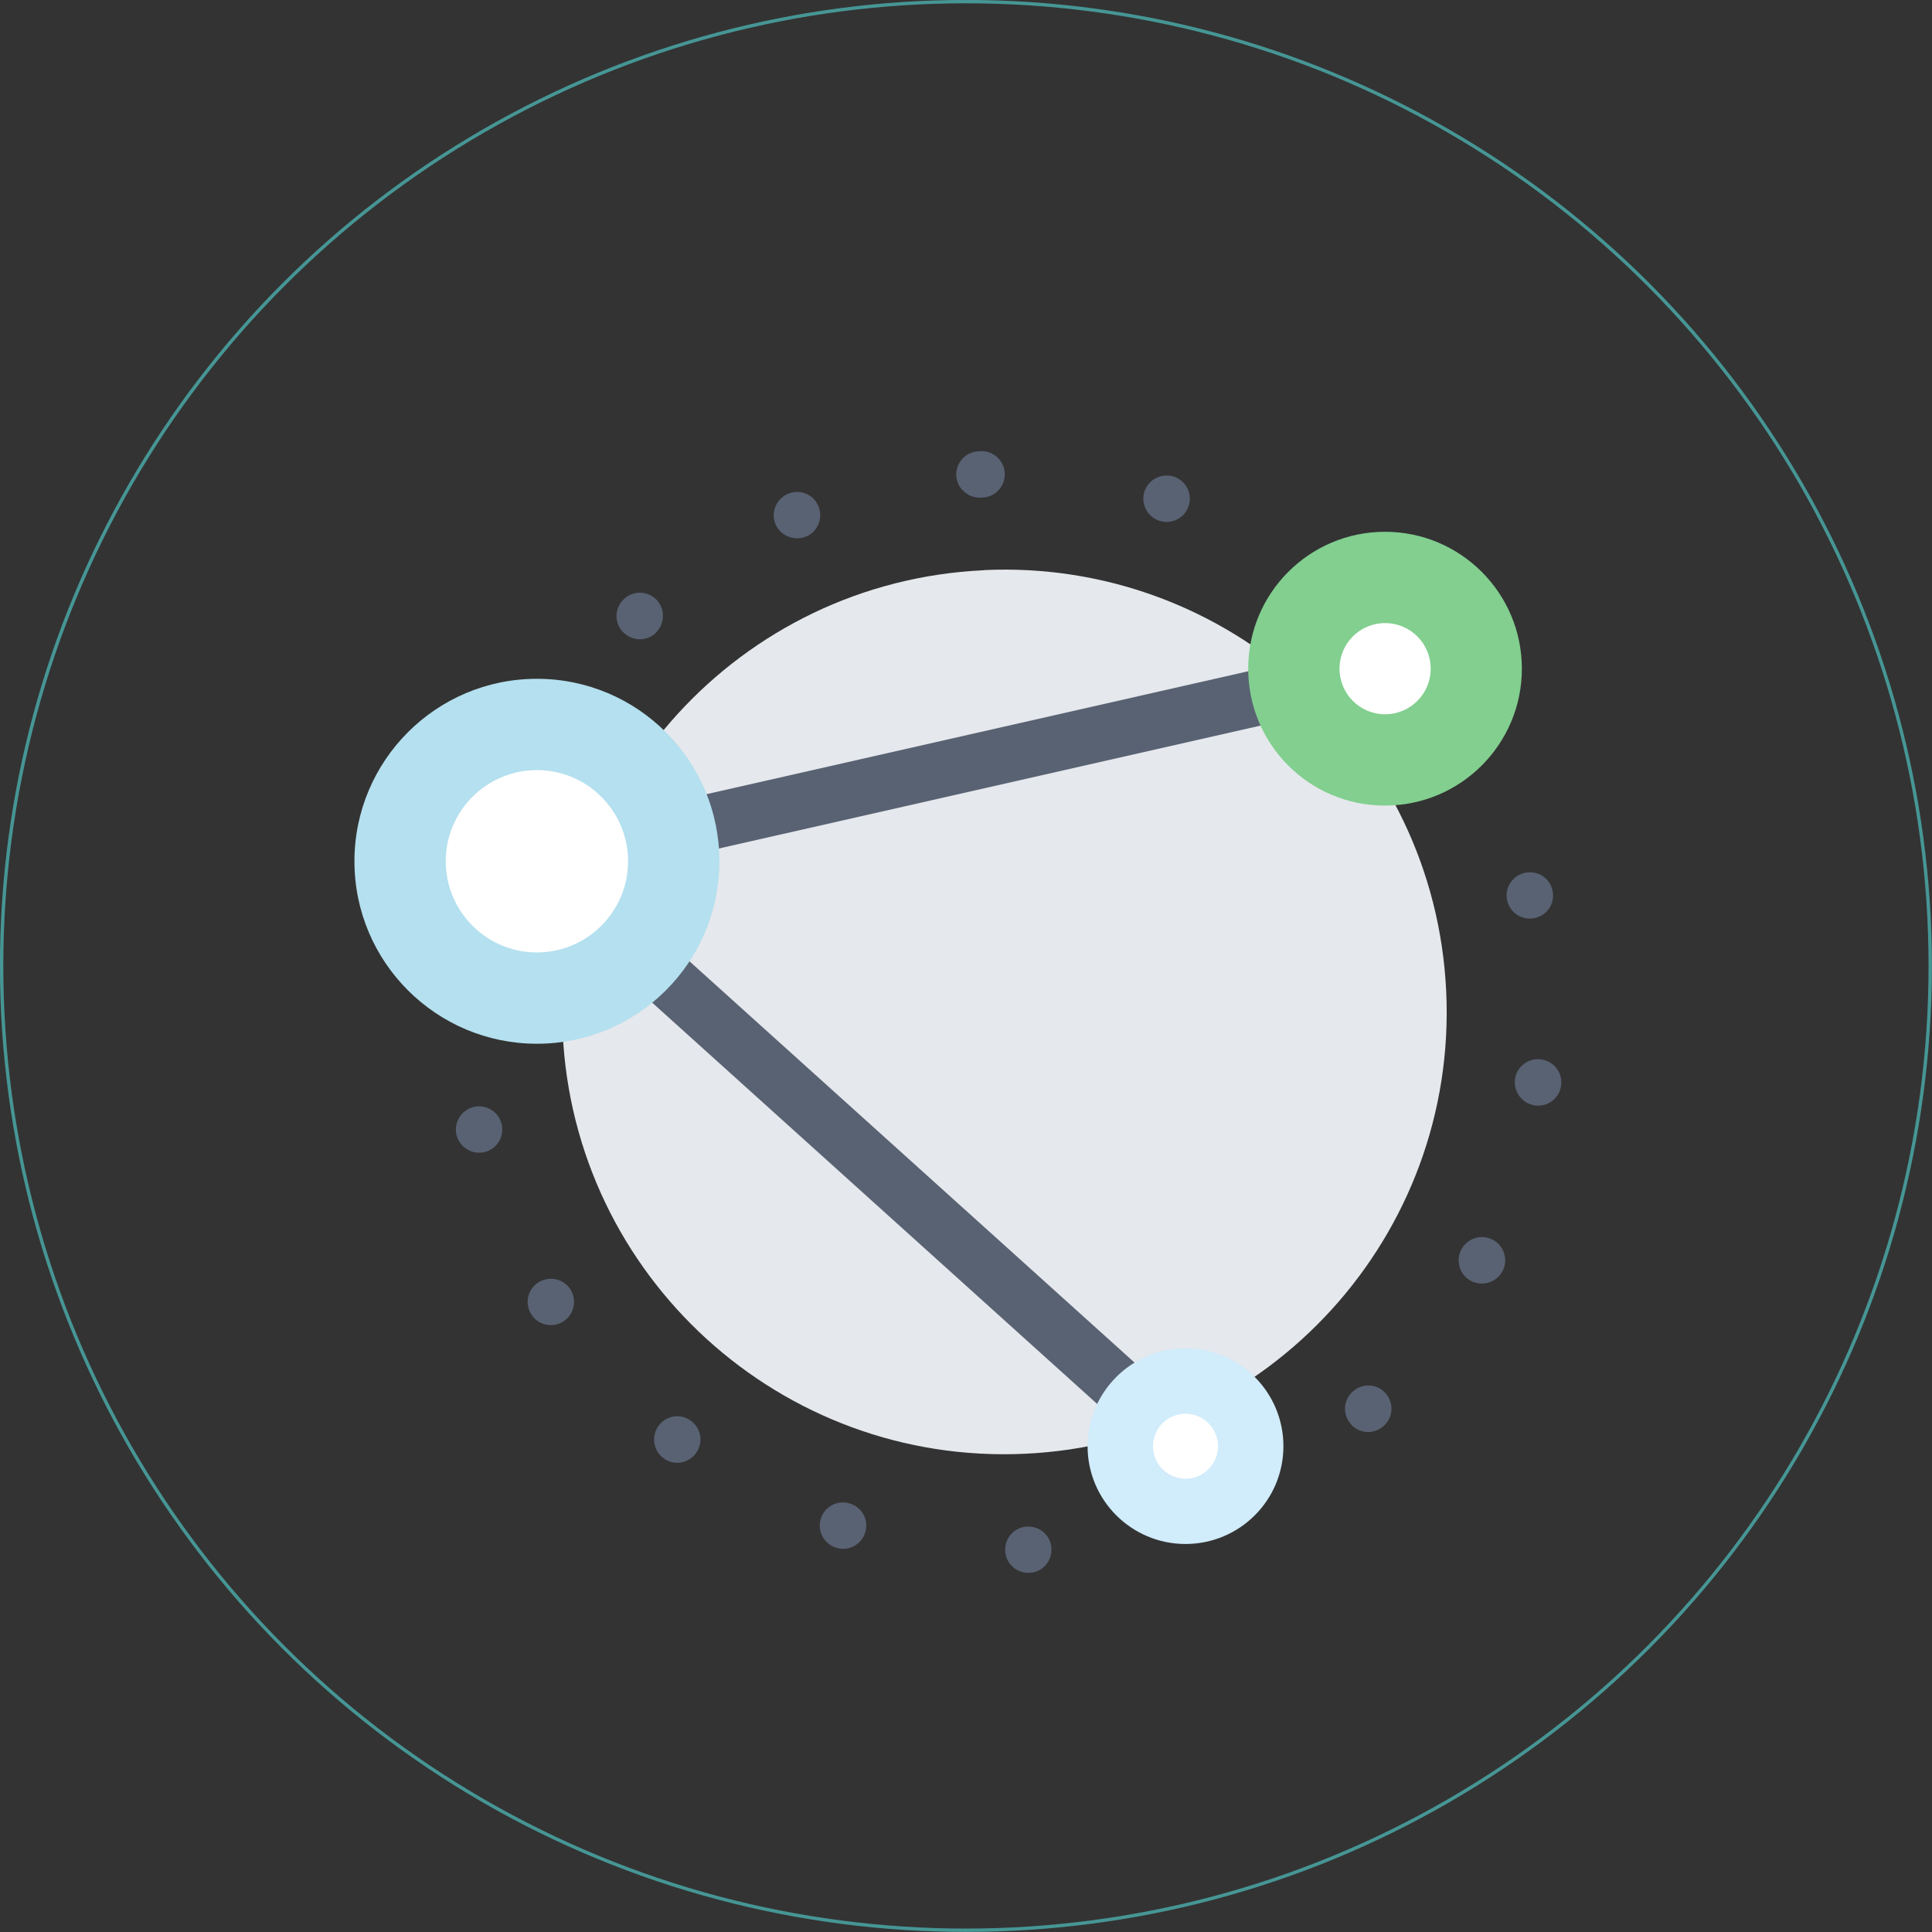
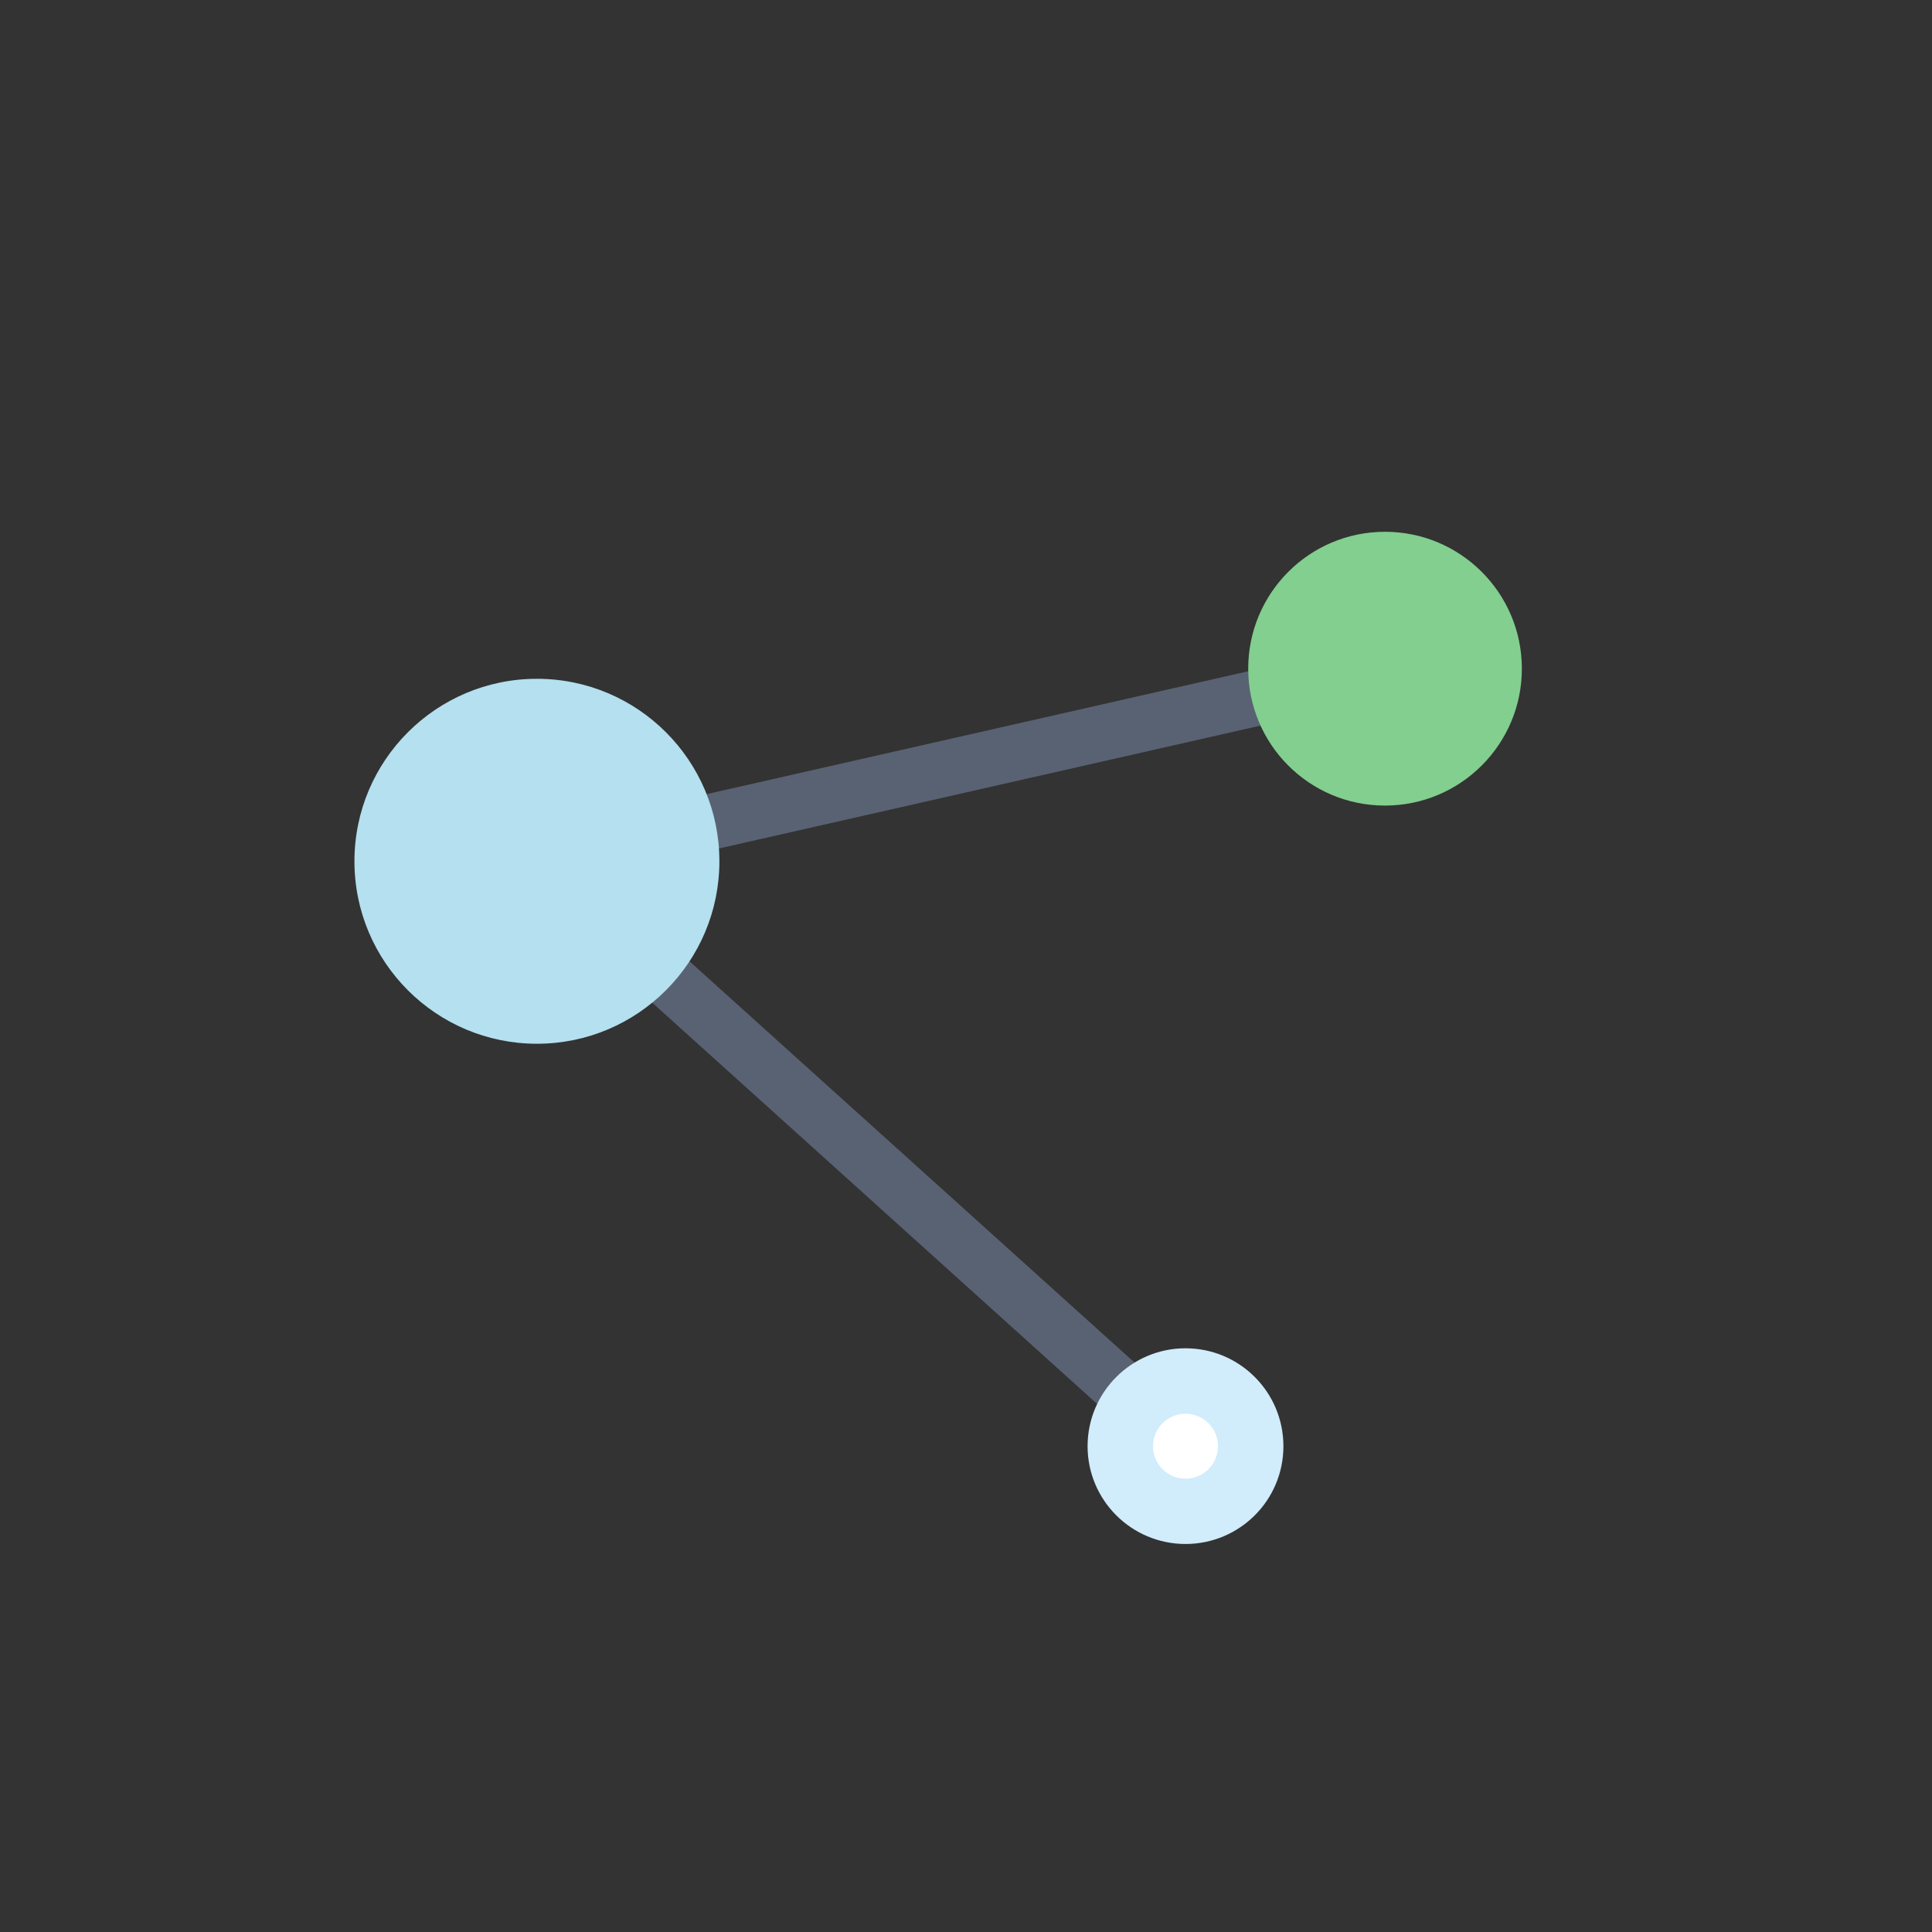
<svg xmlns="http://www.w3.org/2000/svg" viewBox="0 0 143.25 143.25">
  <rect x="0" y="0" width="143.25" height="143.25" fill="#333333" stroke="none" />
  <defs>
    <style>
      .cls-1 {
        fill: #e5e8ec;
      }

      .cls-1, .cls-2, .cls-3, .cls-4, .cls-5, .cls-6 {
        stroke-width: 0px;
      }

      .cls-2 {
        fill: #b4e0ef;
      }

      .cls-3 {
        fill: #596273;
      }

      .cls-7 {
        fill: none;
        stroke: #469695;
        stroke-miterlimit: 10;
        stroke-width: .25px;
      }

      .cls-4 {
        fill: #82cf8f;
      }

      .cls-5 {
        fill: #fff;
      }

      .cls-6 {
        fill: #d1ecfb;
      }
    </style>
  </defs>
  <g id="Layer_3" data-name="Layer 3">
-     <circle class="cls-7" cx="71.62" cy="71.62" r="71.5" />
-   </g>
+     </g>
  <g id="Layer_5" data-name="Layer 5">
    <g>
-       <path class="cls-3" d="M74.53,114.98c-.04-.95.69-1.76,1.64-1.79h0c.95-.04,1.76.69,1.79,1.64h0c.04.95-.69,1.76-1.64,1.79h-.07c-.92,0-1.69-.72-1.72-1.64ZM61.99,114.76c-.91-.29-1.41-1.25-1.13-2.16h0c.29-.91,1.25-1.41,2.16-1.12h0c.91.28,1.42,1.24,1.13,2.15h0c-.23.74-.91,1.21-1.64,1.21h0c-.18,0-.34-.03-.52-.08ZM49.17,108.1h0c-.76-.58-.89-1.67-.32-2.41h0c.58-.76,1.65-.91,2.41-.32h0c.76.57.9,1.65.32,2.41h0c-.33.44-.85.68-1.36.68h0c-.37,0-.73-.12-1.05-.36ZM100.18,105.61c-.65-.7-.59-1.79.11-2.42h0c.69-.65,1.78-.61,2.42.09h0c.65.7.61,1.79-.1,2.44h0c-.33.3-.76.46-1.17.46h0c-.47,0-.92-.19-1.27-.57ZM39.39,97.46h.01c-.52-.8-.29-1.86.51-2.37h0c.8-.51,1.87-.29,2.38.51h0c.51.81.28,1.87-.52,2.38h0c-.29.19-.61.27-.92.27h0c-.57,0-1.13-.27-1.46-.8ZM109.08,94.98c-.84-.44-1.17-1.47-.73-2.33h0c.44-.84,1.47-1.17,2.33-.73h0c.84.44,1.17,1.49.73,2.33h0c-.32.59-.91.92-1.54.92h0c-.26,0-.54-.06-.79-.19ZM33.84,84.12h0c-.2-.92.39-1.84,1.31-2.05h0c.92-.2,1.84.37,2.05,1.31h0c.2.92-.37,1.85-1.31,2.05h0c-.12.03-.25.04-.37.04h0c-.78,0-1.5-.55-1.68-1.35ZM113.82,81.96c-.95-.12-1.61-.99-1.49-1.94h0c.12-.94.99-1.59,1.93-1.47h0c.95.12,1.61.98,1.49,1.93h0c-.11.87-.85,1.5-1.71,1.5h0c-.07,0-.15-.01-.22-.01ZM111.75,66.77c-.21-.92.38-1.85,1.31-2.05h0c.94-.21,1.86.38,2.05,1.3h0c.21.94-.37,1.85-1.31,2.05h0c-.12.03-.25.04-.37.04h0c-.78,0-1.5-.54-1.68-1.35ZM46.17,46.85c-.65-.7-.6-1.79.1-2.44h0c.7-.65,1.79-.61,2.44.09h0c.63.7.59,1.79-.11,2.44h.02c-.33.3-.76.46-1.17.46h0c-.47,0-.92-.19-1.27-.55ZM57.5,38.87c-.36-.88.05-1.89.94-2.26h0c.88-.37,1.89.05,2.24.92h0c.37.88-.04,1.89-.92,2.26h0c-.22.08-.44.12-.66.12h0c-.68,0-1.32-.39-1.6-1.05ZM85.98,38.62c-.91-.29-1.4-1.25-1.13-2.16h0c.29-.91,1.27-1.4,2.16-1.13h0c.91.29,1.42,1.25,1.13,2.16h0c-.23.74-.91,1.21-1.64,1.21h0c-.18,0-.34-.03-.52-.08ZM71.41,36.39c-.33-.32-.51-.76-.51-1.21h0c0-.45.18-.89.51-1.22h0c.32-.32.76-.5,1.2-.5h0s.05-.01.1-.01h0c.93-.04,1.75.69,1.79,1.65h0c.04.94-.69,1.75-1.64,1.79h-.08s-.1.01-.15.01h0c-.45,0-.89-.19-1.21-.51Z" />
-       <path class="cls-1" d="M72.95,42.28h0c-18.09.84-32.08,16.19-31.23,34.28h0c.84,18.09,16.19,32.08,34.28,31.23h0c18.09-.84,32.08-16.19,31.23-34.28h0c-.84-18.09-16.19-32.08-34.28-31.24Z" />
      <path class="cls-3" d="M87.9,109.29c-.49,0-.99-.17-1.38-.53l-48.09-43.37c-.57-.52-.81-1.31-.61-2.06.19-.75.79-1.32,1.54-1.49l62.89-14.27c1.11-.25,2.22.44,2.47,1.56.25,1.11-.44,2.22-1.56,2.47l-59.01,13.39,45.14,40.7c.85.76.91,2.07.15,2.92-.41.45-.97.68-1.53.68Z" />
      <path class="cls-2" d="M53.34,63.86c0,7.47-6.06,13.53-13.53,13.53s-13.53-6.06-13.53-13.53,6.06-13.53,13.53-13.53,13.53,6.06,13.53,13.53Z" />
-       <path class="cls-5" d="M46.57,63.86c0,3.73-3.03,6.76-6.76,6.76s-6.76-3.03-6.76-6.76,3.03-6.76,6.76-6.76,6.76,3.03,6.76,6.76Z" />
      <path class="cls-4" d="M112.84,49.58c0,5.6-4.54,10.15-10.15,10.15s-10.14-4.54-10.14-10.15,4.54-10.15,10.14-10.15,10.15,4.54,10.15,10.15Z" />
-       <path class="cls-5" d="M106.08,49.58c0,1.87-1.51,3.38-3.38,3.38s-3.38-1.51-3.38-3.38,1.51-3.38,3.38-3.38,3.38,1.51,3.38,3.38Z" />
      <path class="cls-6" d="M95.16,107.23c0,4.01-3.25,7.25-7.26,7.25s-7.26-3.25-7.26-7.25,3.25-7.26,7.26-7.26,7.26,3.25,7.26,7.26Z" />
      <path class="cls-5" d="M90.31,107.23c0,1.33-1.08,2.41-2.41,2.41s-2.41-1.08-2.41-2.41,1.08-2.41,2.41-2.41,2.41,1.08,2.41,2.41Z" />
    </g>
  </g>
</svg>